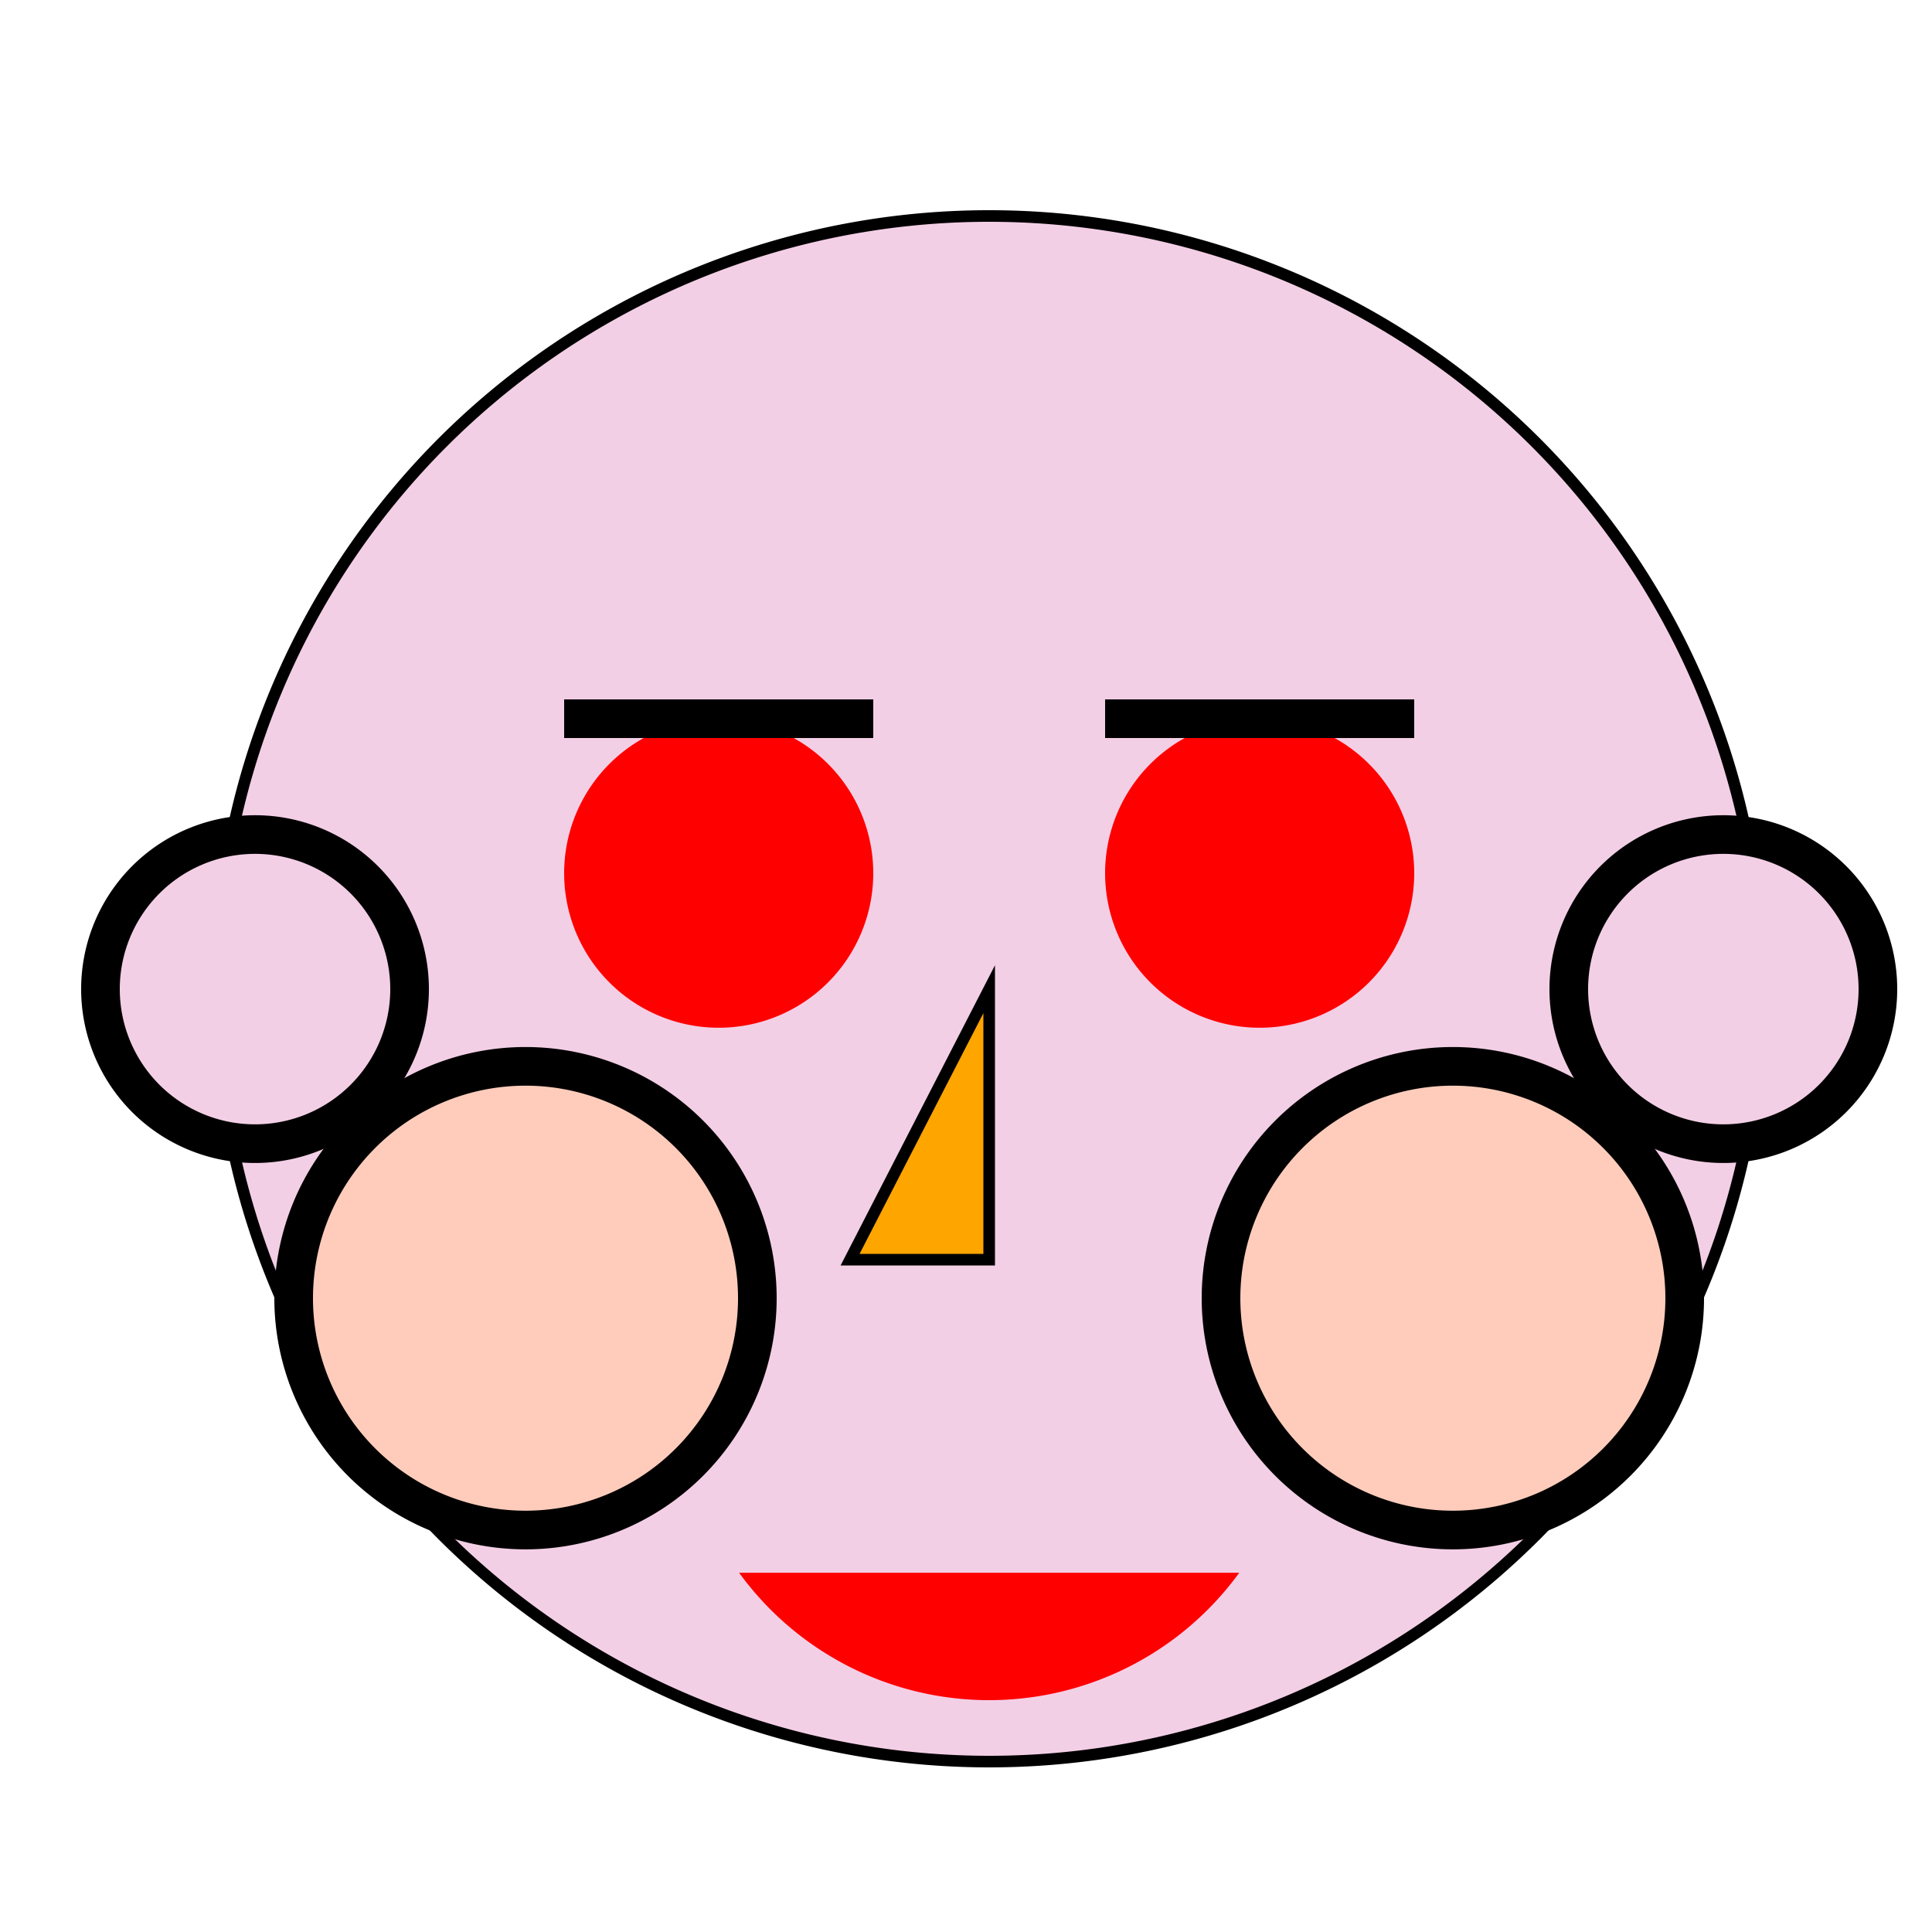
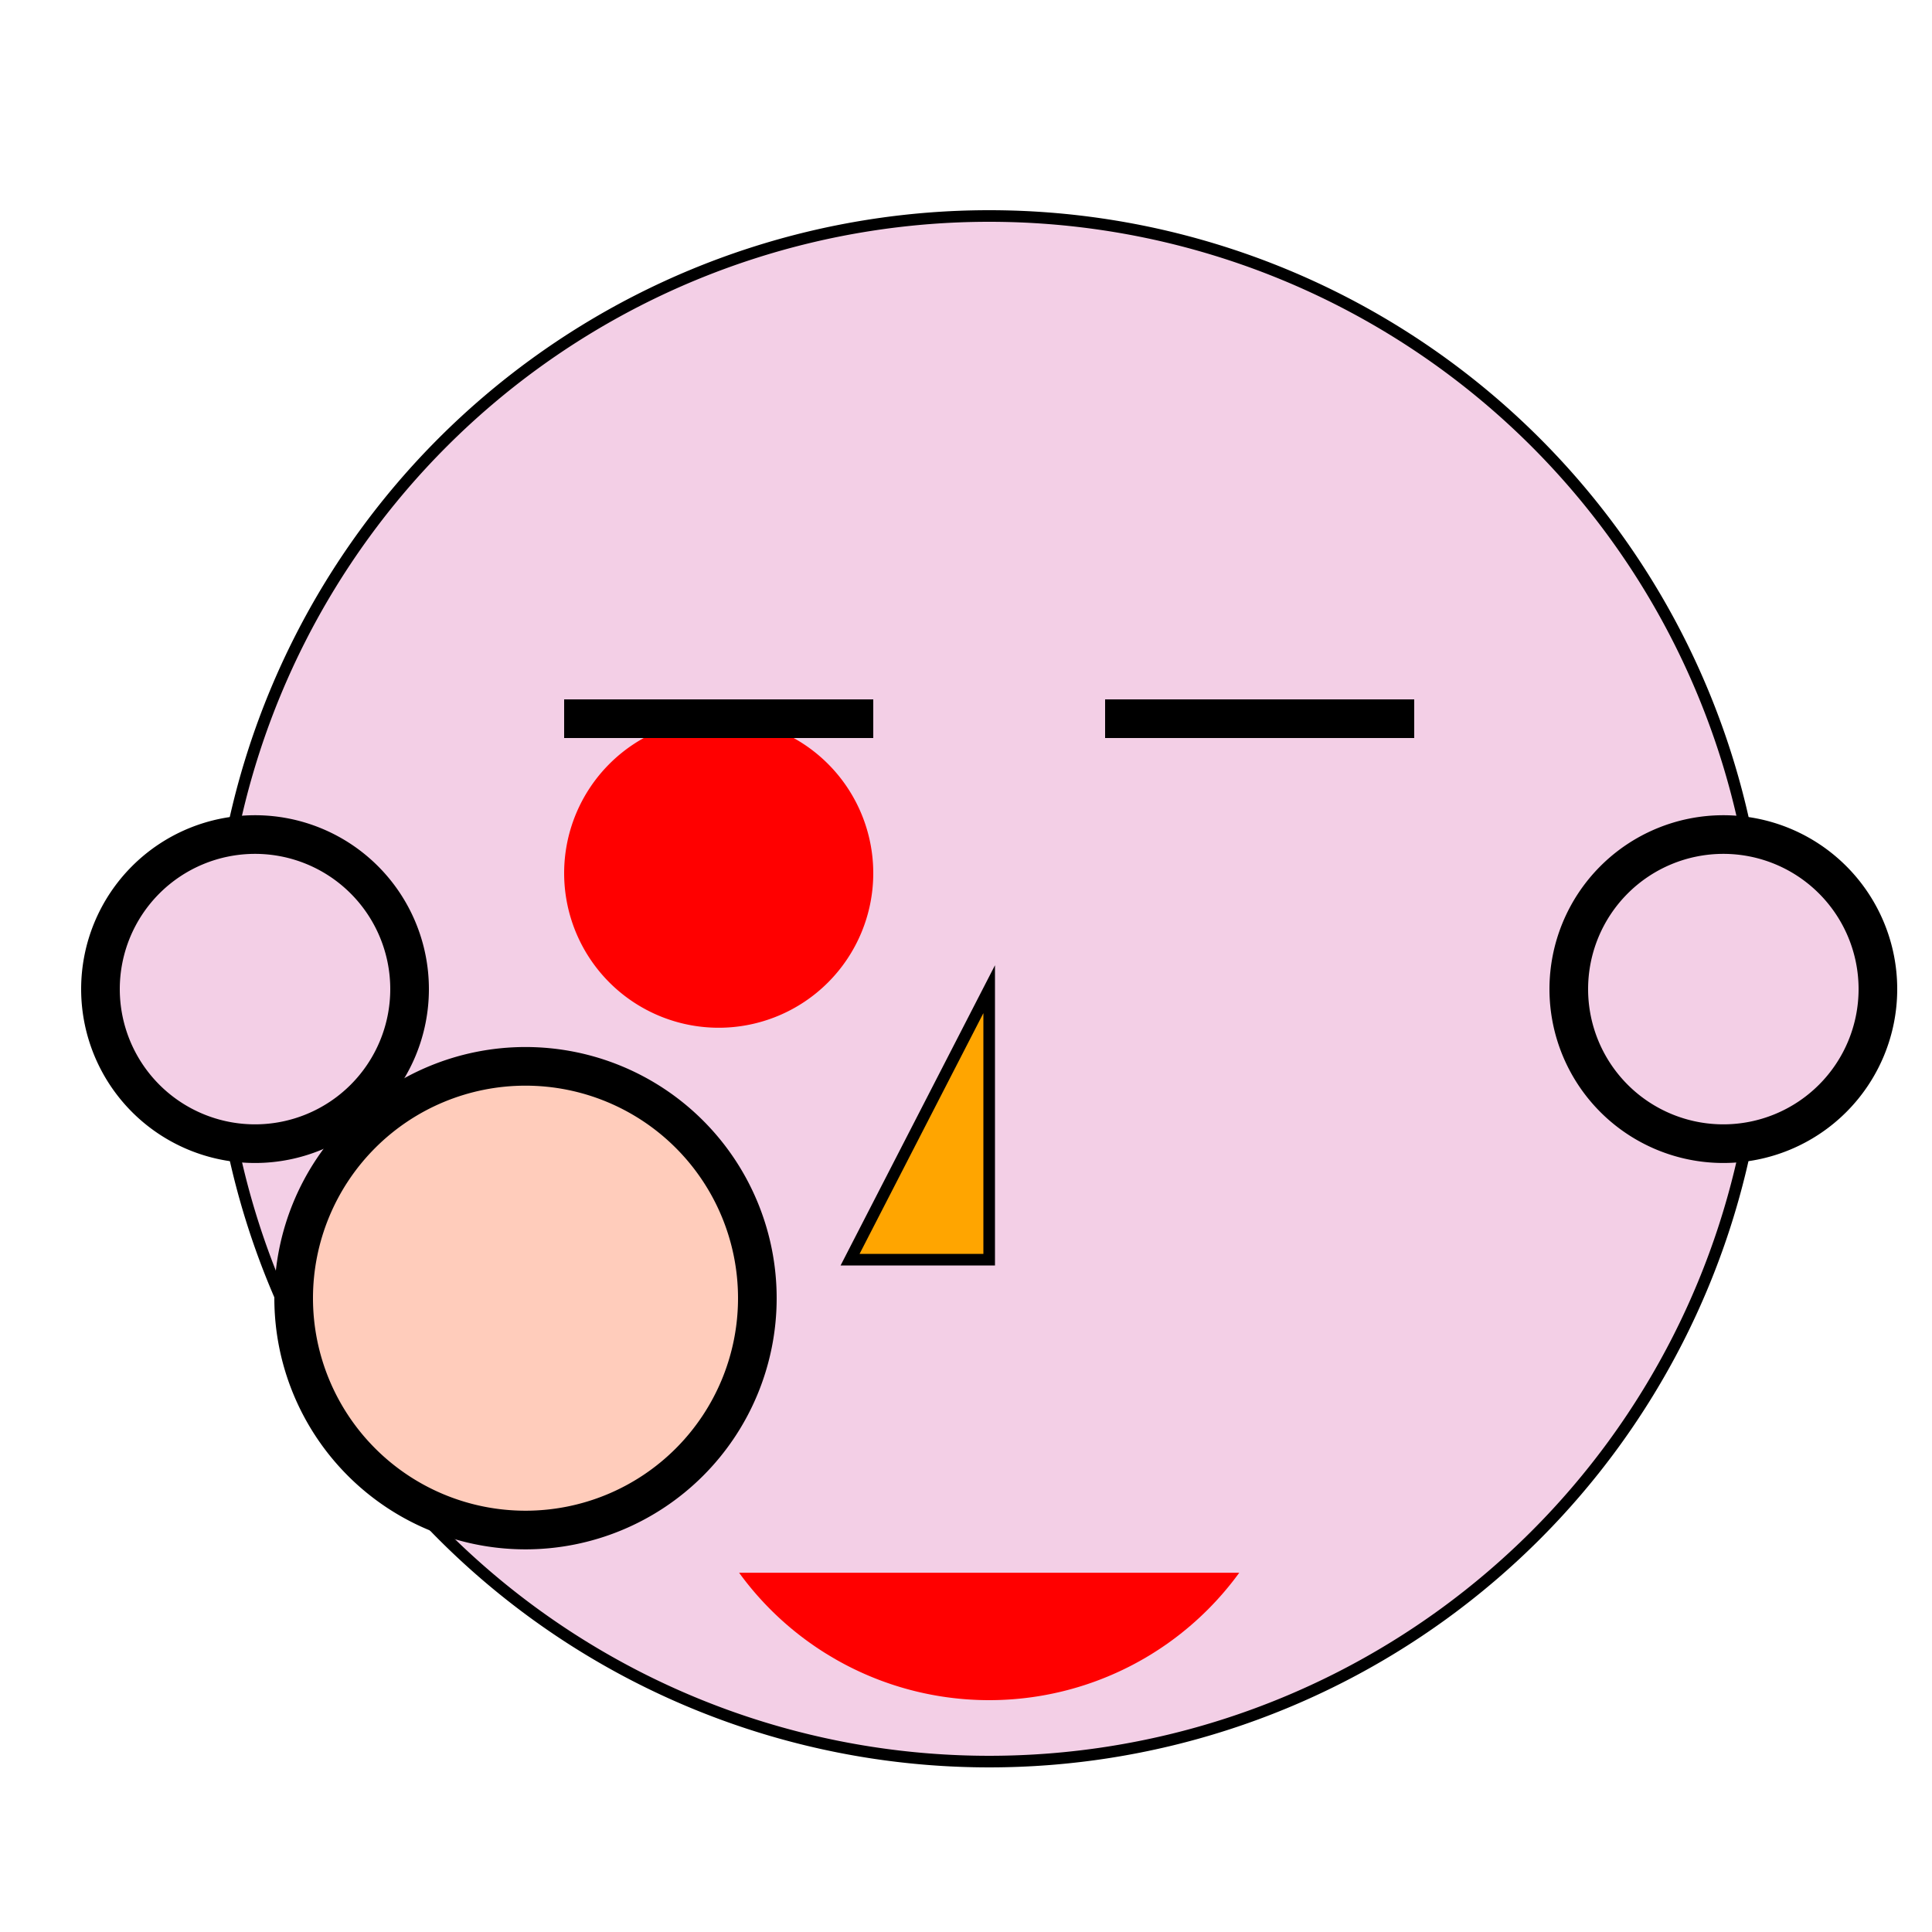
<svg xmlns="http://www.w3.org/2000/svg" width="500" height="500">
  <defs />
  <g>
    <rect fill="#ffffff" stroke="none" x="0" y="0" width="512" height="512" />
    <path fill="#f3cfe6" stroke="#000000" paint-order="fill stroke markers" d=" M 456 256 A 200 200 0 1 1 456 255.8 Z" stroke-miterlimit="10" stroke-width="3" stroke-dasharray="" />
    <path fill="#ff0000" stroke="none" paint-order="stroke fill markers" d=" M 226 226 A 40 40 0 1 1 226 225.96 Z" />
-     <path fill="#ff0000" stroke="none" paint-order="stroke fill markers" d=" M 366 226 A 40 40 0 1 1 366 225.96 Z" />
+     <path fill="#ff0000" stroke="none" paint-order="stroke fill markers" d=" M 366 226 Z" />
    <path fill="#ffa500" stroke="#000000" paint-order="fill stroke markers" d=" M 256 256 L 256 326 L 220 326 Z" stroke-miterlimit="10" stroke-width="3" stroke-dasharray="" />
    <path fill="#ff0000" stroke="none" paint-order="stroke fill markers" d=" M 320.721 407.023 A 80 80 0 0 1 191.279 407.023 Z" />
    <path fill="none" stroke="#000000" paint-order="fill stroke markers" d=" M 146 186 L 226 186" stroke-miterlimit="10" stroke-width="10" stroke-dasharray="" />
    <path fill="none" stroke="#000000" paint-order="fill stroke markers" d=" M 286 186 L 366 186" stroke-miterlimit="10" stroke-width="10" stroke-dasharray="" />
    <path fill="#f3cfe6" stroke="#000000" paint-order="fill stroke markers" d=" M 106 256 A 40 40 0 1 1 106 255.96 Z" stroke-miterlimit="10" stroke-width="10" stroke-dasharray="" />
    <path fill="#f3cfe6" stroke="#000000" paint-order="fill stroke markers" d=" M 486 256 A 40 40 0 1 1 486 255.96 Z" stroke-miterlimit="10" stroke-width="10" stroke-dasharray="" />
    <path fill="#ffccbb" stroke="#000000" paint-order="fill stroke markers" d=" M 196 336 A 60 60 0 1 1 196 335.94 Z" stroke-miterlimit="10" stroke-width="10" stroke-dasharray="" />
-     <path fill="#ffccbb" stroke="#000000" paint-order="fill stroke markers" d=" M 436 336 A 60 60 0 1 1 436 335.94 Z" stroke-miterlimit="10" stroke-width="10" stroke-dasharray="" />
  </g>
</svg>